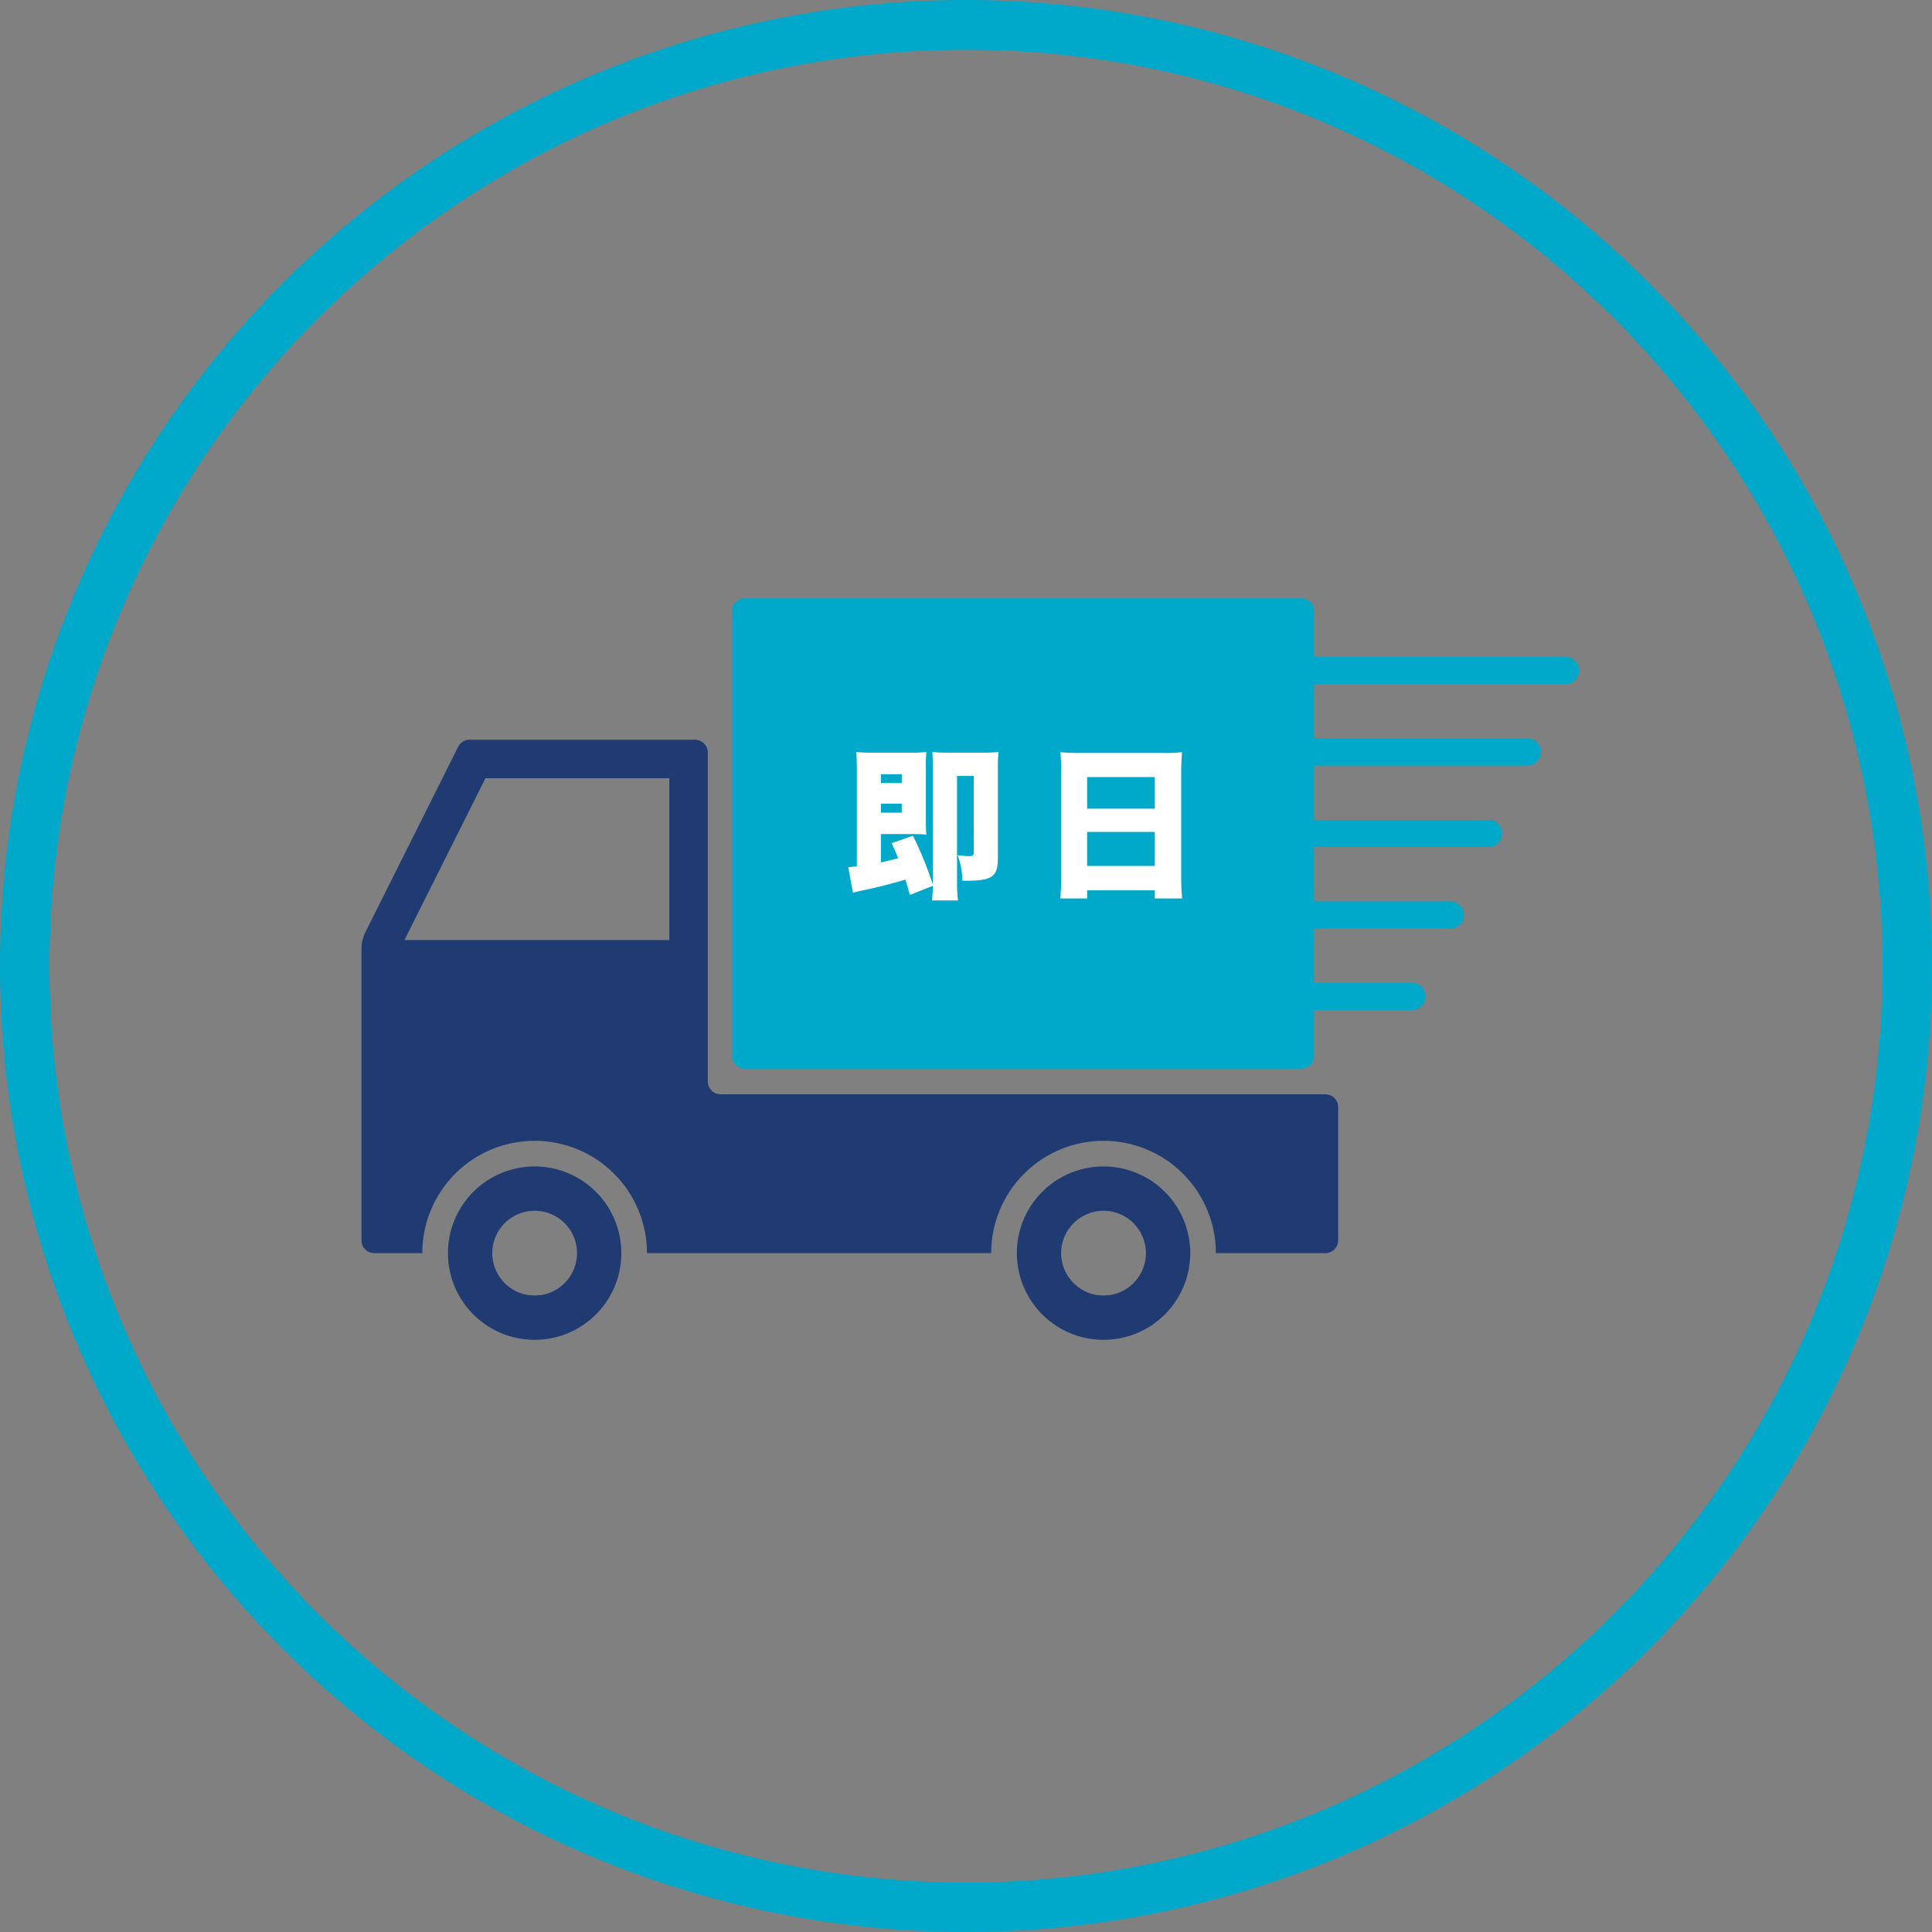
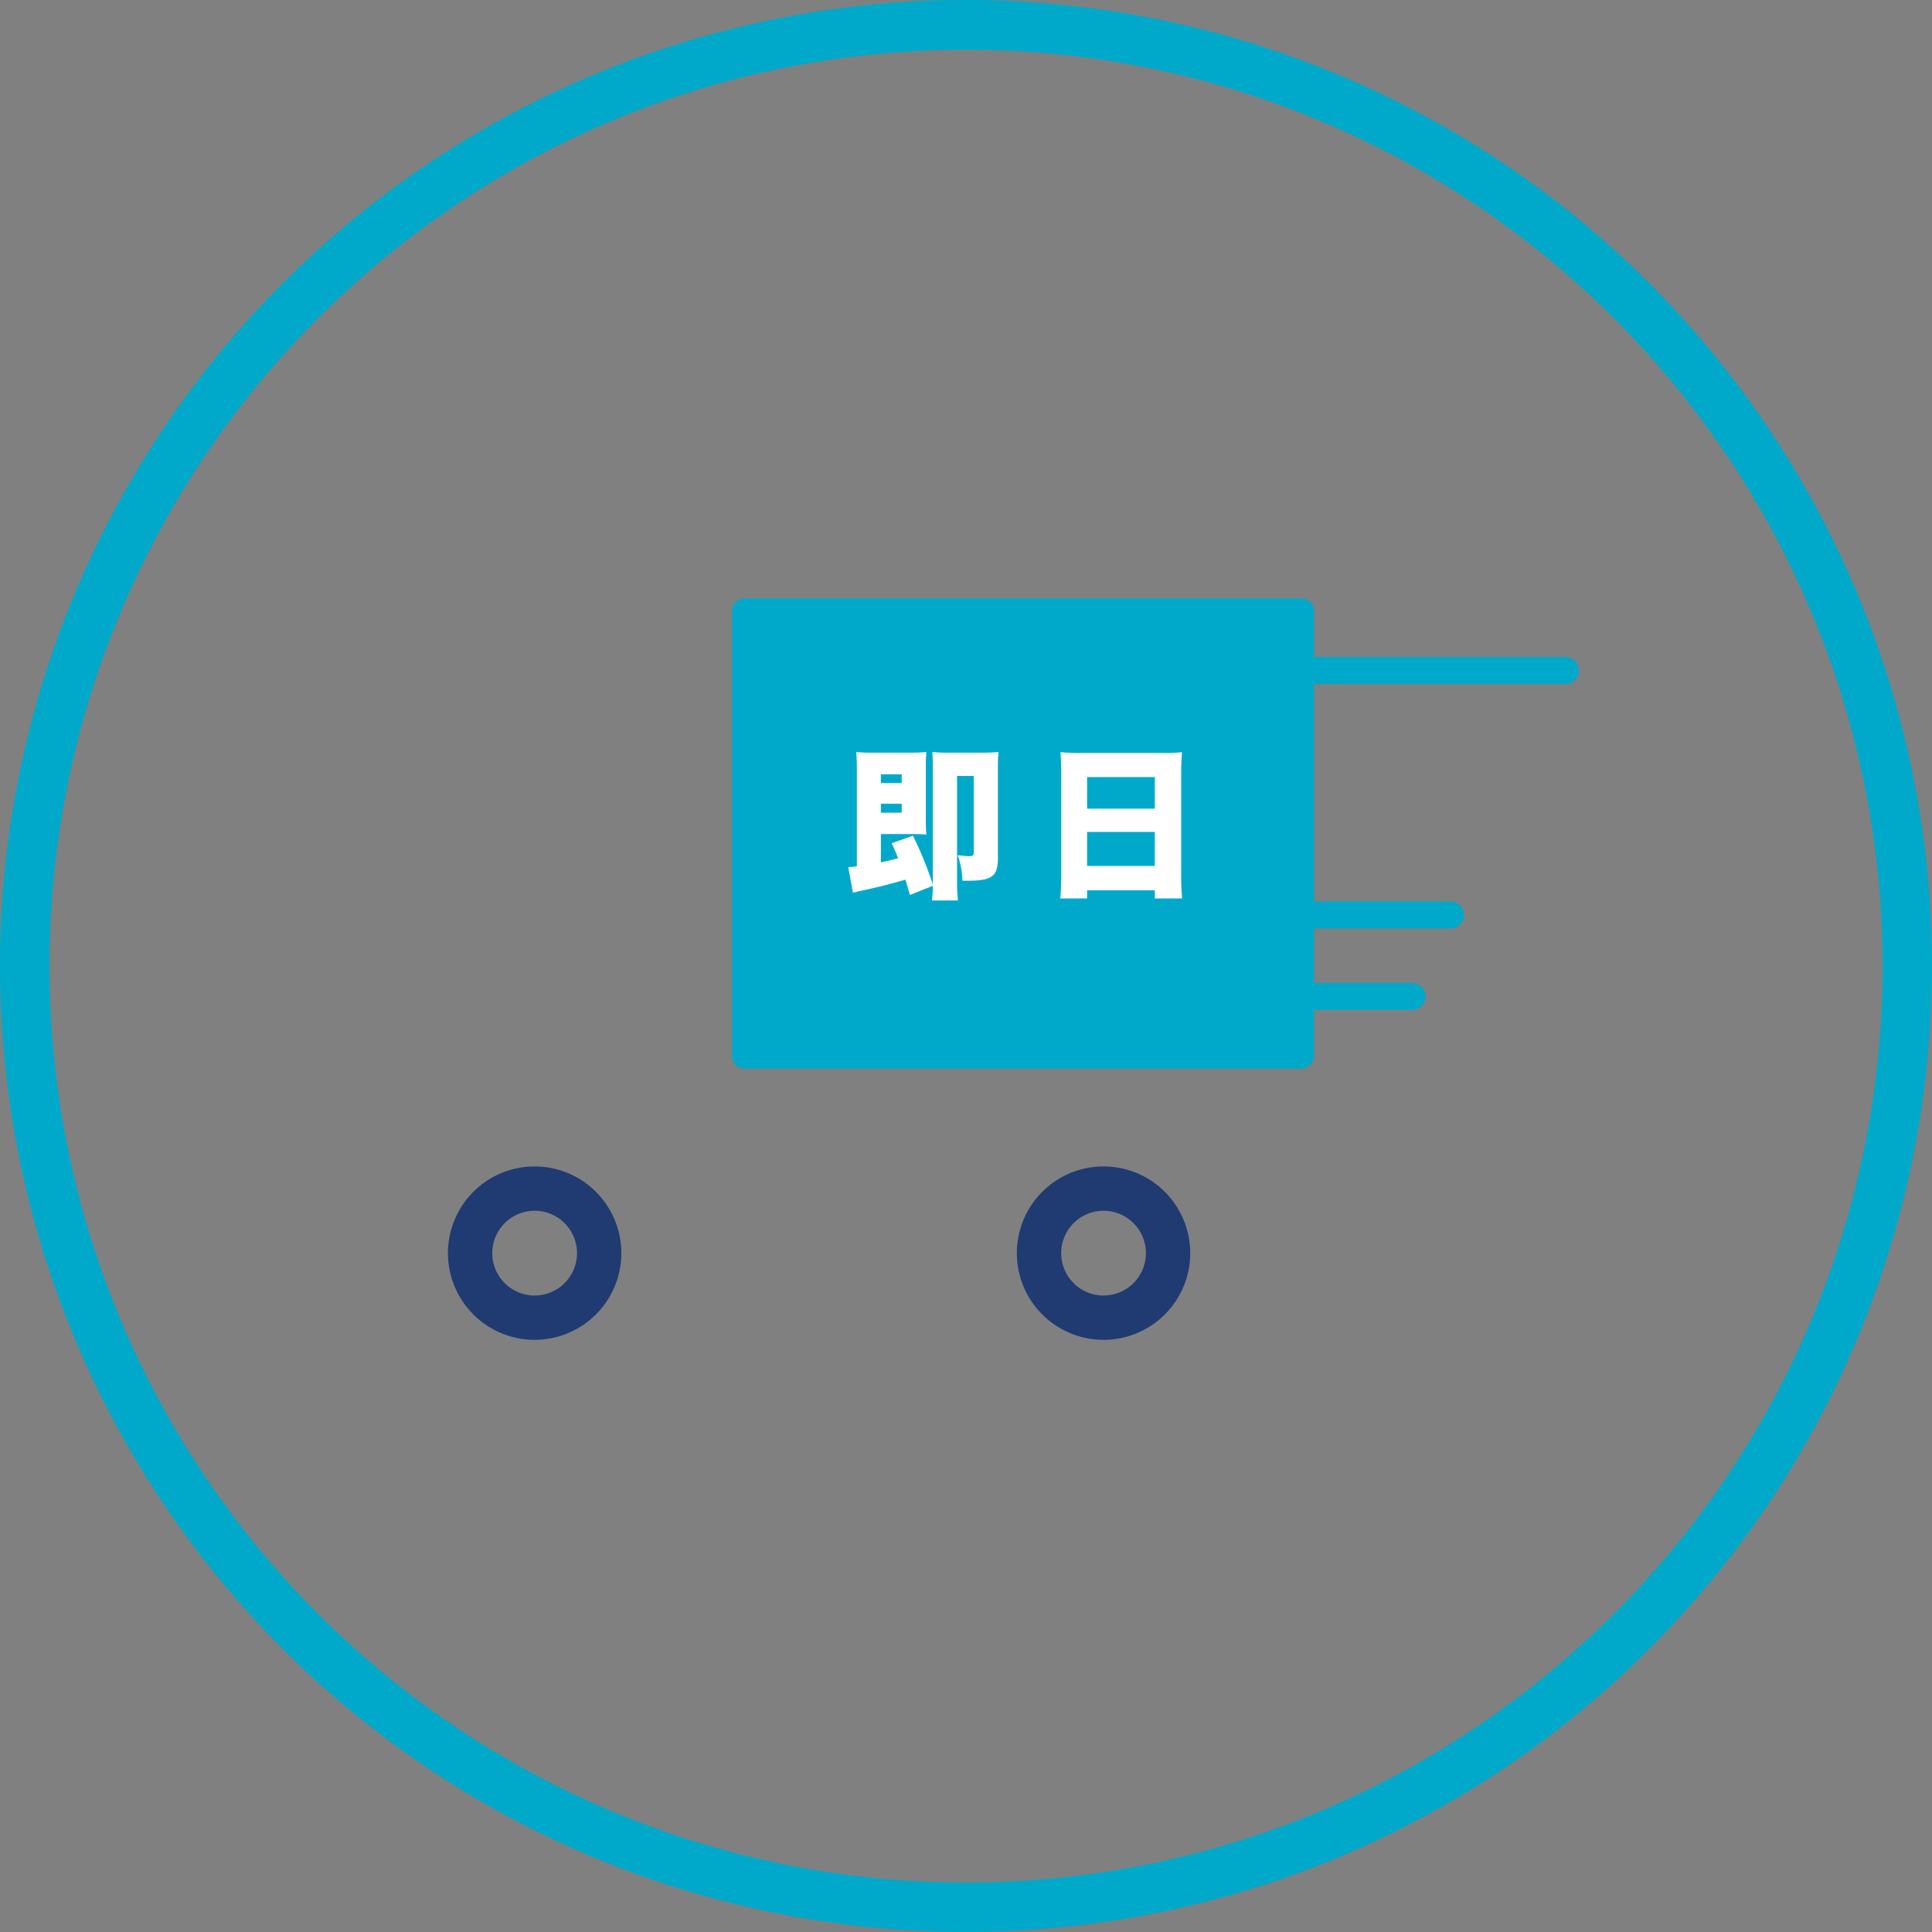
<svg xmlns="http://www.w3.org/2000/svg" width="155" height="155" viewBox="0 0 155 155">
  <rect x="0" y="0" width="155" height="155" fill="#808080" stroke="none" />
  <defs>
    <clipPath id="clip-path">
      <rect id="長方形_68" data-name="長方形 68" width="97.713" height="59.491" transform="translate(0 0)" fill="none" />
    </clipPath>
  </defs>
  <g id="グループ_135" data-name="グループ 135" transform="translate(1273 -4957)">
    <path id="楕円形_30" data-name="楕円形 30" d="M77.5,4A73.137,73.137,0,0,0,36.408,16.55,73.727,73.727,0,0,0,9.774,48.892a73.4,73.4,0,0,0,6.776,69.7,73.727,73.727,0,0,0,32.341,26.634,73.4,73.4,0,0,0,69.7-6.776,73.727,73.727,0,0,0,26.634-32.341,73.4,73.4,0,0,0-6.776-69.7A73.727,73.727,0,0,0,106.108,9.774,73.036,73.036,0,0,0,77.5,4m0-4A77.5,77.5,0,1,1,0,77.5,77.5,77.5,0,0,1,77.5,0Z" transform="translate(-1273 4957)" fill="#00a9ca" />
    <g id="グループ_123" data-name="グループ 123" transform="translate(-1244 5005)">
      <g id="グループ_46" data-name="グループ 46" clip-path="url(#clip-path)">
        <path id="パス_81" data-name="パス 81" d="M75.394,0H30.751a1.029,1.029,0,0,0-1.029,1.028v35.68a1.029,1.029,0,0,0,1.029,1.029H75.394a1.029,1.029,0,0,0,1.028-1.029V1.028A1.028,1.028,0,0,0,75.394,0" fill="#00a9ca" />
        <path id="パス_82" data-name="パス 82" d="M96.624,6.883H58.132a1.089,1.089,0,0,1,0-2.177H96.624a1.089,1.089,0,0,1,0,2.177" fill="#00a9ca" />
-         <path id="パス_83" data-name="パス 83" d="M93.537,13.42H54.683a1.088,1.088,0,0,1,0-2.176H93.537a1.088,1.088,0,0,1,0,2.176" fill="#00a9ca" />
-         <path id="パス_84" data-name="パス 84" d="M90.45,19.957H51.233a1.089,1.089,0,0,1,0-2.177H90.45a1.089,1.089,0,0,1,0,2.177" fill="#00a9ca" />
+         <path id="パス_84" data-name="パス 84" d="M90.45,19.957H51.233a1.089,1.089,0,0,1,0-2.177a1.089,1.089,0,0,1,0,2.177" fill="#00a9ca" />
        <path id="パス_85" data-name="パス 85" d="M87.363,26.493H47.783a1.088,1.088,0,1,1,0-2.176h39.58a1.088,1.088,0,0,1,0,2.176" fill="#00a9ca" />
        <path id="パス_86" data-name="パス 86" d="M84.276,33.03H44.334a1.088,1.088,0,1,1,0-2.177H84.276a1.088,1.088,0,0,1,0,2.177" fill="#00a9ca" />
        <path id="パス_87" data-name="パス 87" d="M13.893,45.581a6.955,6.955,0,1,0,6.955,6.955,6.955,6.955,0,0,0-6.955-6.955m0,10.356a3.4,3.4,0,1,1,3.4-3.4,3.405,3.405,0,0,1-3.4,3.4" fill="#203a72" />
        <path id="パス_88" data-name="パス 88" d="M59.535,45.581a6.955,6.955,0,1,0,6.955,6.955,6.955,6.955,0,0,0-6.955-6.955m0,10.356a3.4,3.4,0,1,1,3.4-3.4,3.405,3.405,0,0,1-3.4,3.4" fill="#203a72" />
        <path id="パス_89" data-name="パス 89" d="M44,23.8c-.2-.7-.261-.9-.353-1.228-1.41.4-2.154.6-3.852.954-.091.026-.143.039-.365.091l-.379-2.05c.2-.013.3-.013.692-.066V13.585c0-.457-.013-.784-.052-1.254a12,12,0,0,0,1.371.053h2.9a11.756,11.756,0,0,0,1.358-.053,11.92,11.92,0,0,0-.04,1.241v4.3c0,.483.013.8.04,1.083-.353-.026-.614-.039-1.058-.039H41.672v2.272c.587-.13,1.031-.235,1.384-.339-.183-.431-.248-.614-.523-1.2l1.711-.6a28.068,28.068,0,0,1,1.593,3.917V13.572c0-.51-.013-.953-.04-1.241.432.04.81.053,1.189.053h2.925c.47,0,.705-.013,1.2-.053a10.762,10.762,0,0,0-.052,1.241v7.26c0,1.488-.457,1.828-2.507,1.828h-.34a6.436,6.436,0,0,0-.379-2.05c.3.039.719.078.889.078.326,0,.4-.065.4-.326V14.251H47.782v8.4a12.319,12.319,0,0,0,.079,1.593H45.772a10.92,10.92,0,0,0,.065-1.175Zm-.653-9.676H41.672v.7h1.671ZM41.672,17.2h1.671v-.718H41.672Z" fill="#fff" />
        <path id="パス_90" data-name="パス 90" d="M64.38,12.41a11.31,11.31,0,0,0,1.45-.066c-.039.562-.066,1.045-.066,1.476v8.474a17.355,17.355,0,0,0,.079,1.789H63.649V23.43H58.217v.653H56.063c.052-.535.078-1.136.078-1.789V13.833c0-.483-.026-.953-.065-1.489.431.04.9.066,1.5.066Zm-.731,1.932H58.217v2.533h5.432Zm-5.432,7.13h5.432V18.743H58.217Z" fill="#fff" />
-         <path id="パス_91" data-name="パス 91" d="M77.33,39.794H28.814a1.028,1.028,0,0,1-1.028-1.028V12.377a1.03,1.03,0,0,0-1.028-1.03H8.674a1.03,1.03,0,0,0-.92.57L.326,26.764A3.082,3.082,0,0,0,0,28.145V51.507a1.029,1.029,0,0,0,1.028,1.03H4.881a9.012,9.012,0,1,1,18.024,0H50.522a9.012,9.012,0,1,1,18.024,0H77.33a1.029,1.029,0,0,0,1.028-1.03V40.822a1.028,1.028,0,0,0-1.028-1.028M24.7,27.416H3.449l6.5-12.983H24.7Z" fill="#203a72" />
      </g>
    </g>
  </g>
</svg>